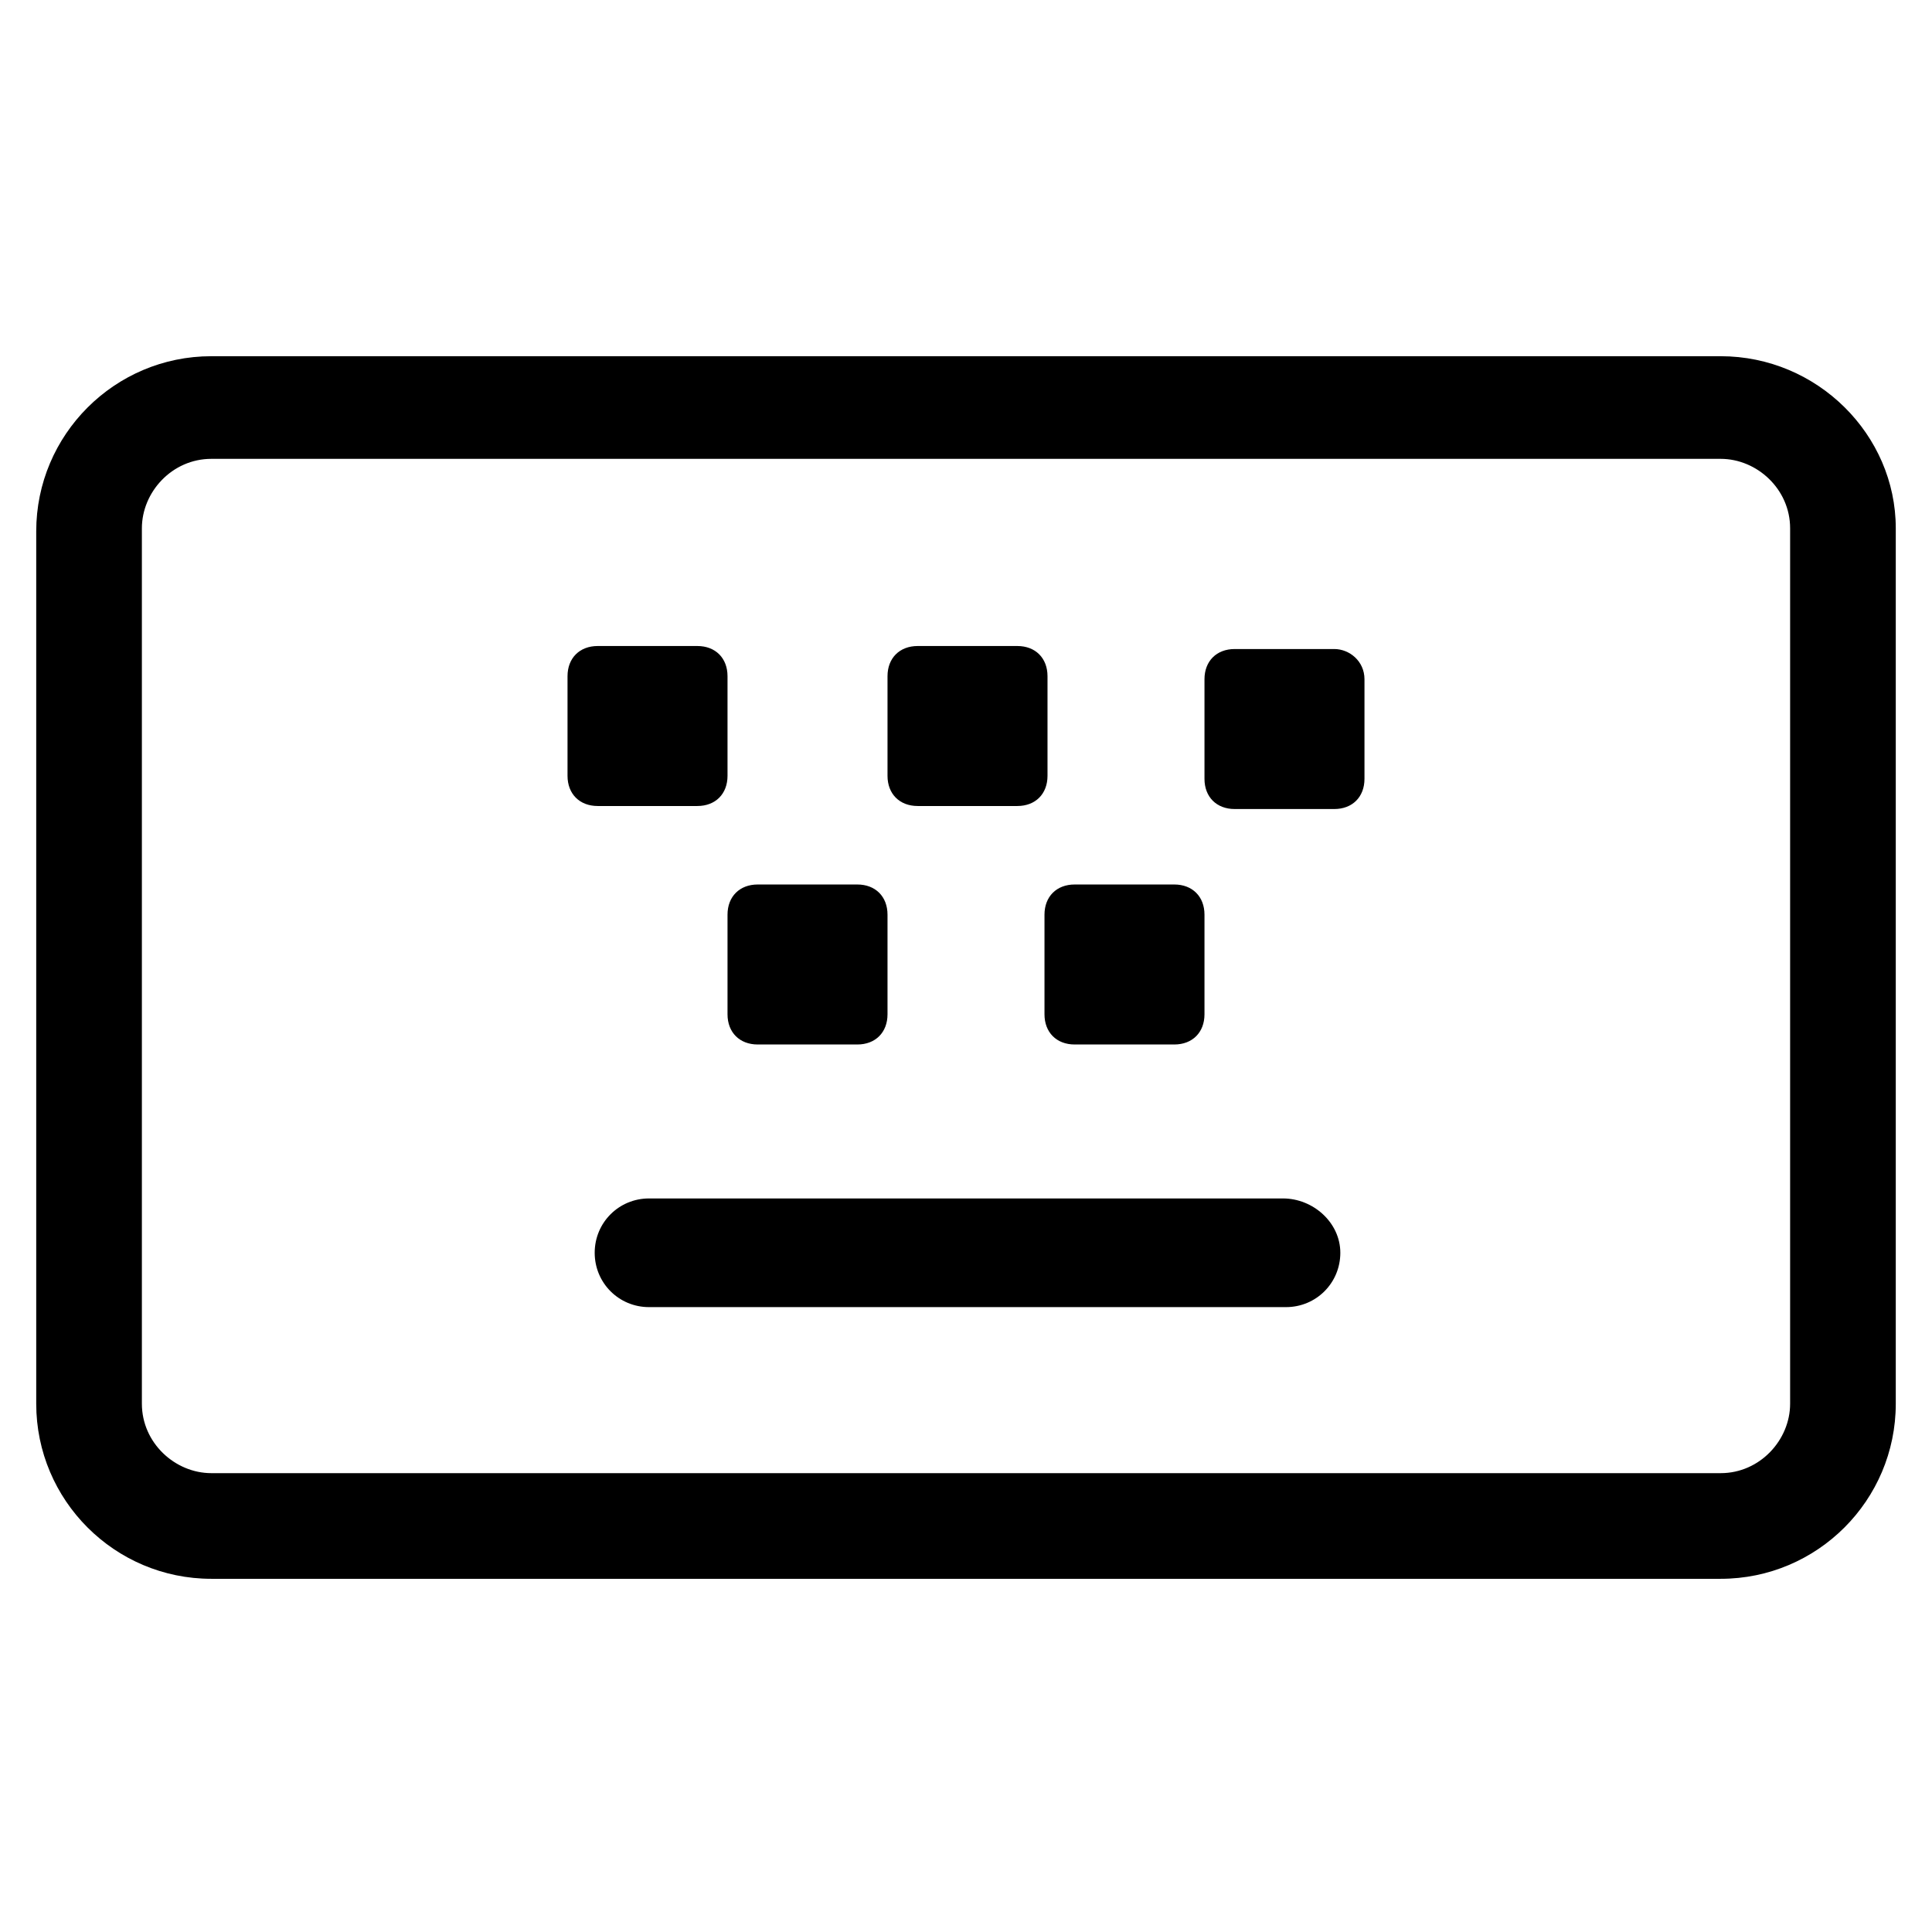
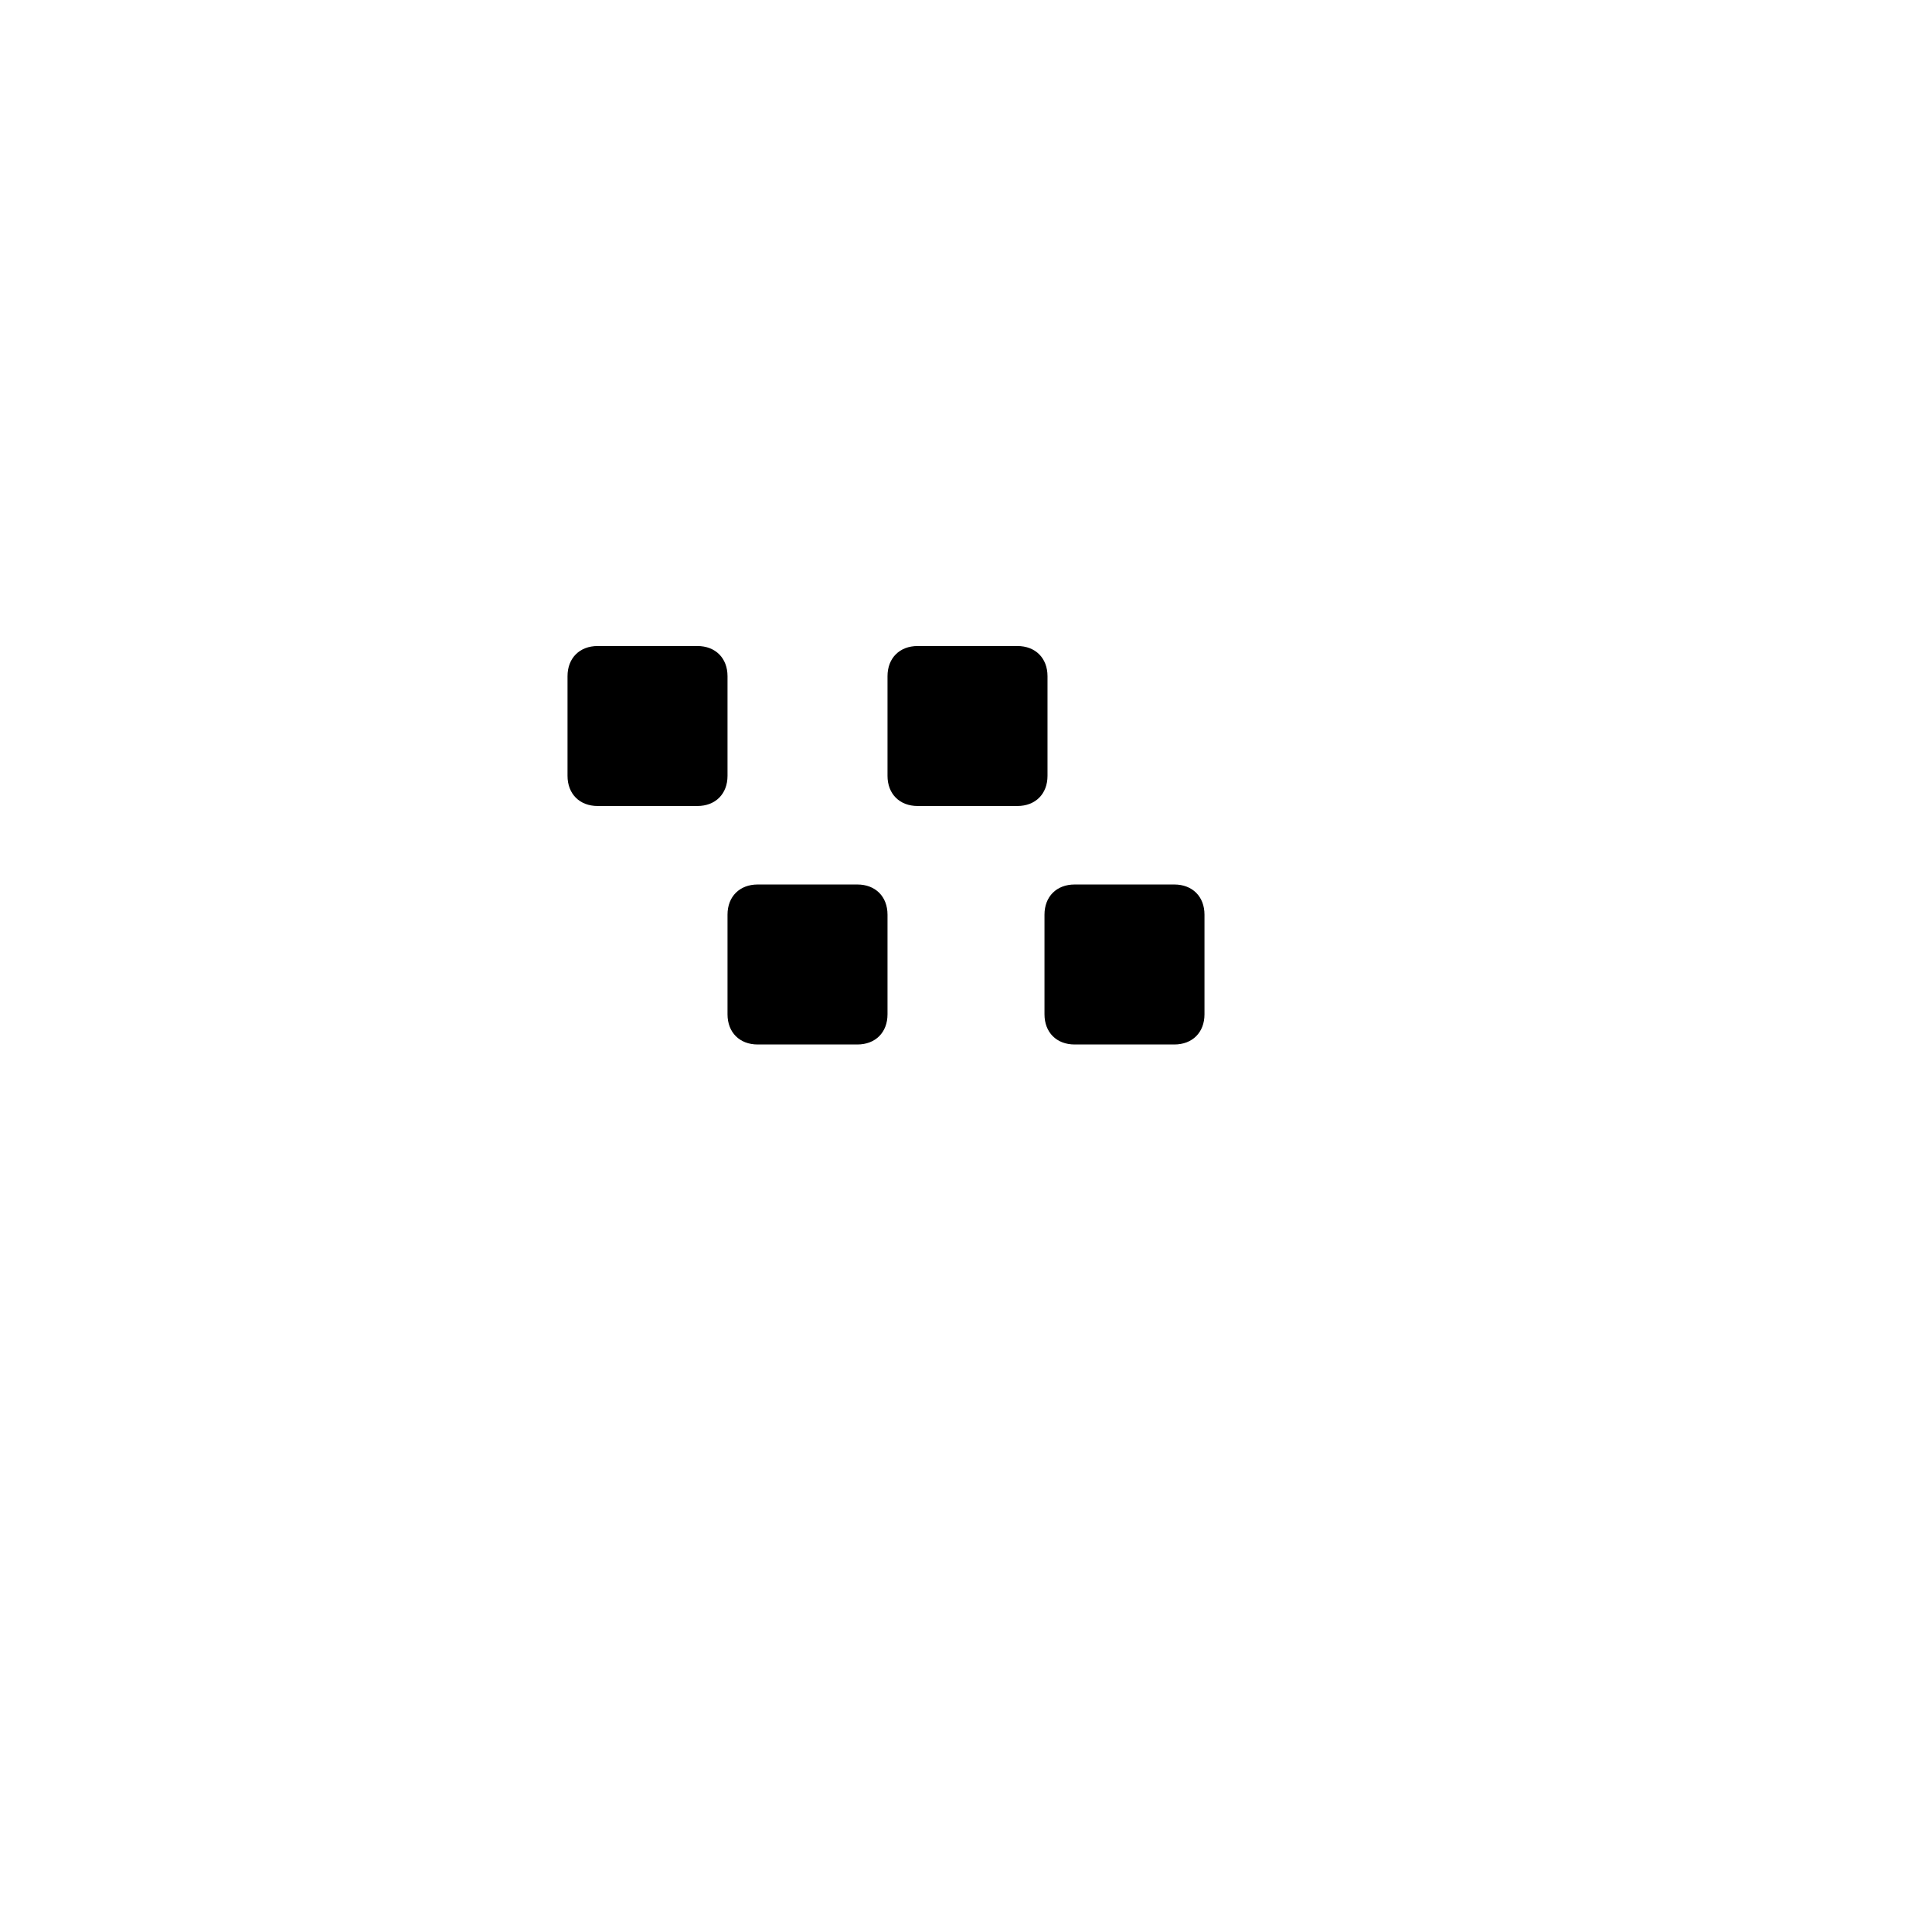
<svg xmlns="http://www.w3.org/2000/svg" version="1.1" id="lni_lni-keyboard" x="0px" y="0px" viewBox="0 0 64 64" style="enable-background:new 0 0 64 64;" xml:space="preserve">
  <g>
-     <path d="M57,11.8H7c-3.2,0-5.8,2.6-5.8,5.8v28.9c0,3.2,2.6,5.8,5.8,5.8h50c3.2,0,5.8-2.6,5.8-5.8V17.5C62.8,14.4,60.2,11.8,57,11.8   z M59.3,46.5c0,1.2-1,2.3-2.3,2.3H7c-1.2,0-2.3-1-2.3-2.3V17.5c0-1.2,1-2.3,2.3-2.3h50c1.2,0,2.3,1,2.3,2.3V46.5z" />
    <path d="M23.1,26.7c0.6,0,1-0.4,1-1v-3.3c0-0.6-0.4-1-1-1h-3.3c-0.6,0-1,0.4-1,1v3.3c0,0.6,0.4,1,1,1H23.1z" />
    <path d="M24.1,33.6c0,0.6,0.4,1,1,1h3.3c0.6,0,1-0.4,1-1v-3.3c0-0.6-0.4-1-1-1h-3.3c-0.6,0-1,0.4-1,1V33.6z" />
    <path d="M34.6,33.6c0,0.6,0.4,1,1,1h3.3c0.6,0,1-0.4,1-1v-3.3c0-0.6-0.4-1-1-1h-3.3c-0.6,0-1,0.4-1,1V33.6z" />
    <path d="M30.4,26.7h3.3c0.6,0,1-0.4,1-1v-3.3c0-0.6-0.4-1-1-1h-3.3c-0.6,0-1,0.4-1,1v3.3C29.4,26.3,29.8,26.7,30.4,26.7z" />
-     <path d="M44.2,21.5h-3.3c-0.6,0-1,0.4-1,1v3.3c0,0.6,0.4,1,1,1h3.3c0.6,0,1-0.4,1-1v-3.3C45.2,21.9,44.7,21.5,44.2,21.5z" />
-     <path d="M42.5,39.7H21.5c-1,0-1.8,0.8-1.8,1.8s0.8,1.8,1.8,1.8h21.1c1,0,1.8-0.8,1.8-1.8S43.5,39.7,42.5,39.7z" />
  </g>
</svg>